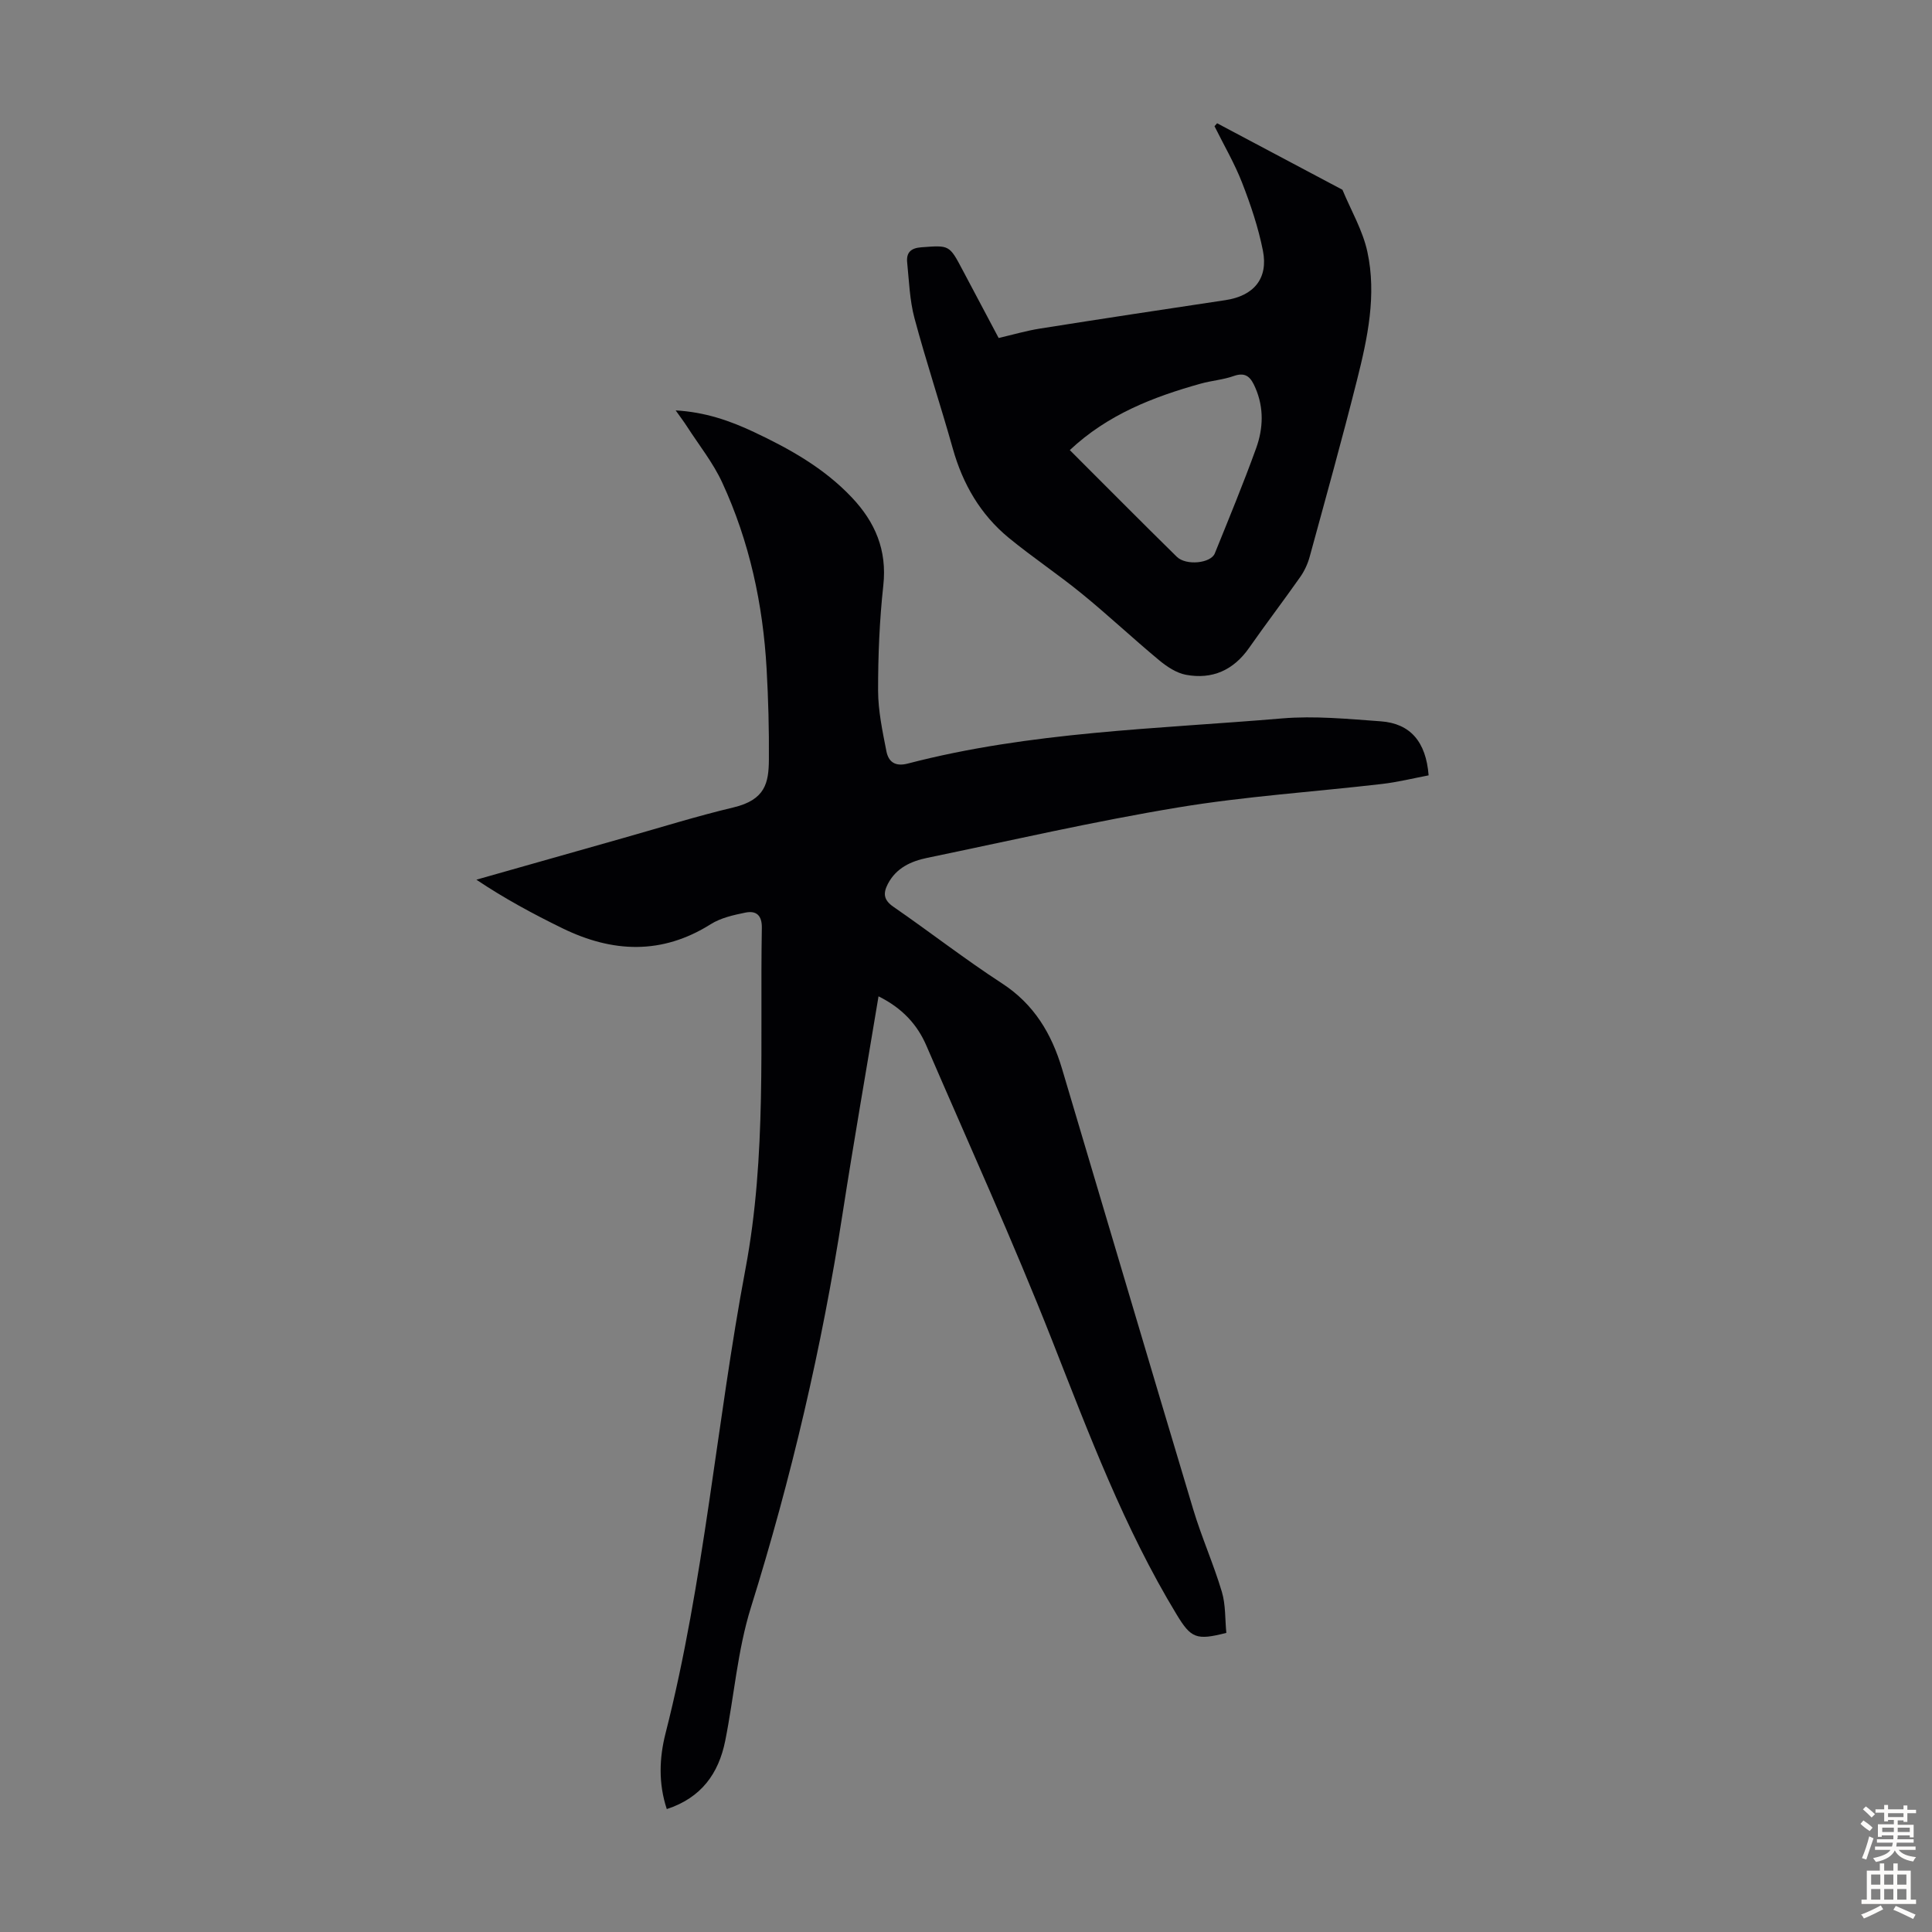
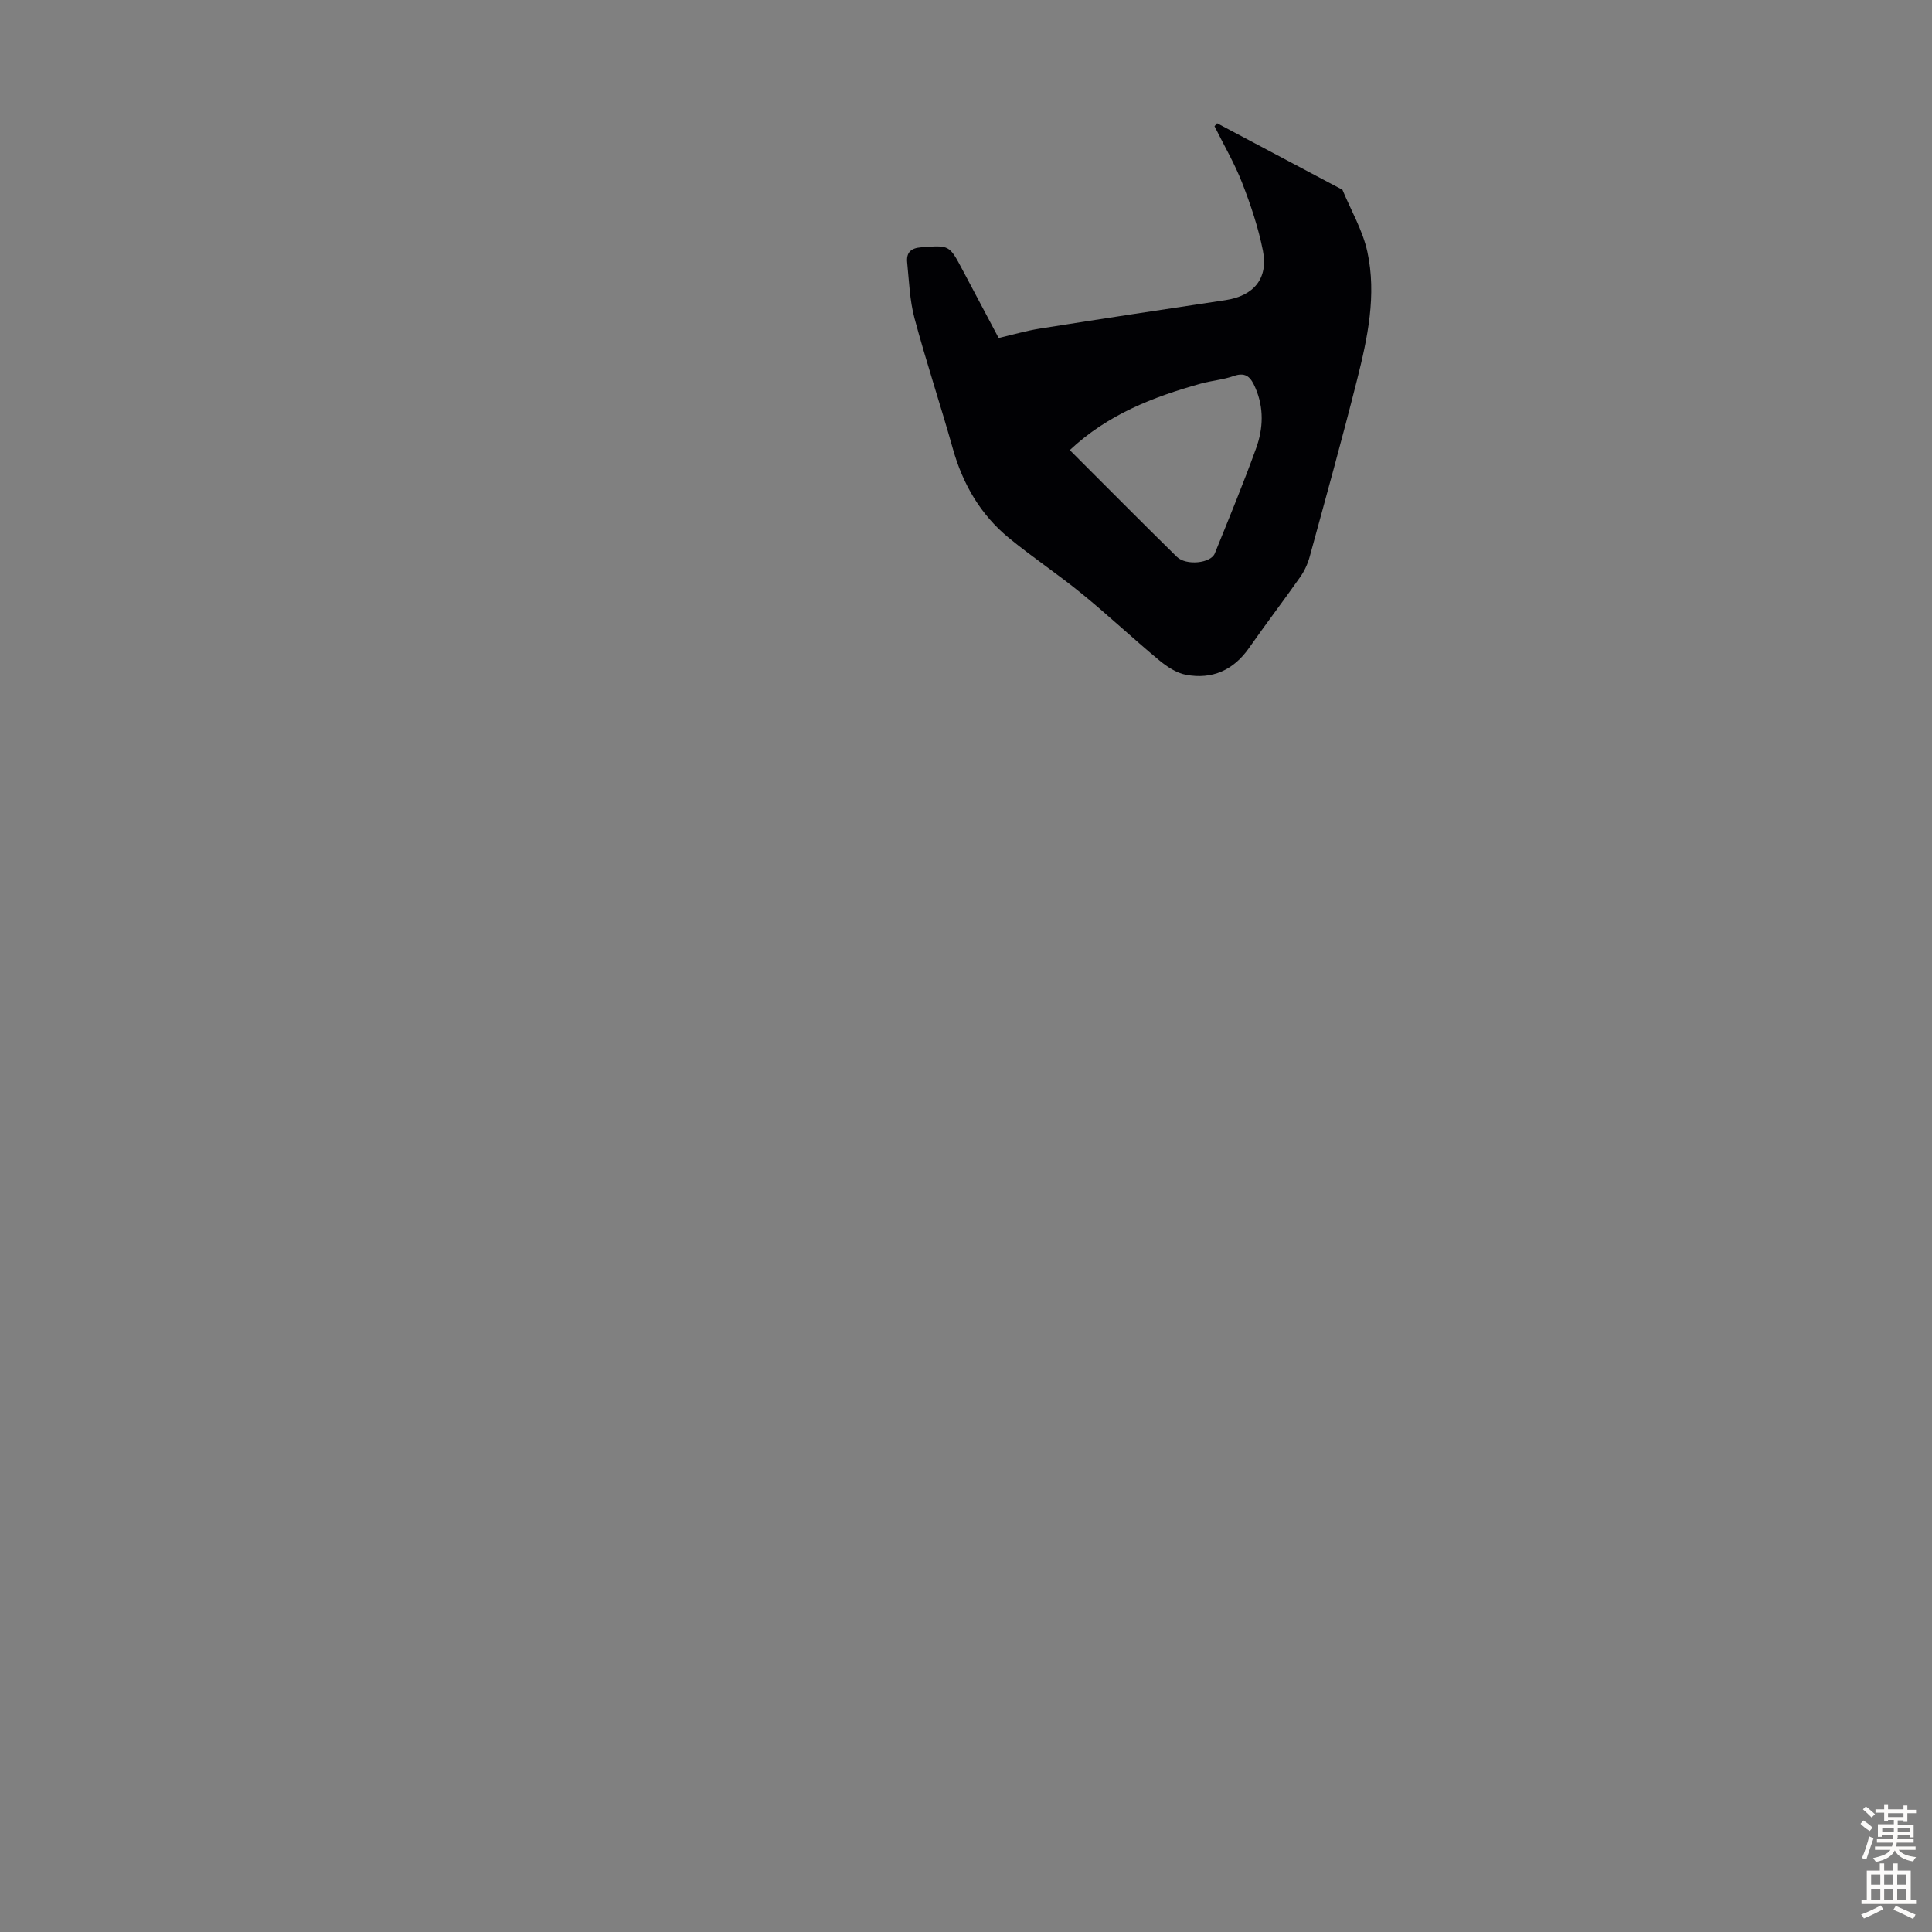
<svg xmlns="http://www.w3.org/2000/svg" enable-background="new 0 0 400 400" viewBox="0 0 400 400">
  <rect x="0" y="0" width="400" height="400" fill="#808080" stroke="none" />
-   <path d="m181.89 206.28c-2.52 15.2-5.13 30.06-7.44 44.97-4.28 27.67-10.63 54.81-18.98 81.55-2.78 8.89-3.48 18.42-5.32 27.61-1.36 6.78-4.96 11.81-12.1 14.14-1.77-5.37-1.54-10.63-.26-15.67 8.05-31.62 10.53-64.19 16.55-96.15 4.42-23.46 2.98-47.04 3.39-70.6.05-2.61-1.14-3.64-3.38-3.19-2.47.5-5.12 1.09-7.21 2.41-10.12 6.37-20.34 5.89-30.67.85-6.08-2.97-12.04-6.18-17.84-10.07 10.2-2.89 20.4-5.8 30.61-8.68 7.53-2.13 15-4.47 22.61-6.28 6.59-1.57 7.3-5.07 7.34-9.87.05-6.26-.12-12.54-.47-18.79-.75-13.4-3.55-26.39-9.19-38.6-1.89-4.1-4.8-7.74-7.27-11.57-.65-1.02-1.39-1.98-2.37-3.37 6.05.34 11.21 2.12 16.21 4.48 7.42 3.49 14.52 7.47 20.24 13.52 4.86 5.13 7.34 10.92 6.54 18.24-.79 7.22-1.09 14.52-1.08 21.78.01 4.19.91 8.4 1.72 12.54.42 2.15 1.75 3.25 4.42 2.56 25.39-6.62 51.55-7.15 77.49-9.35 6.75-.57 13.63.11 20.43.6 6.12.44 9.38 4.22 9.92 11.19-3.16.6-6.38 1.4-9.64 1.78-14.09 1.64-28.3 2.55-42.27 4.87-17.4 2.88-34.62 6.85-51.9 10.43-3.34.69-6.4 2.07-8.13 5.36-1.02 1.95-.94 3.34 1.13 4.77 7.55 5.21 14.8 10.86 22.49 15.86 6.63 4.31 10.26 10.42 12.42 17.67 9.06 30.4 18.04 60.84 27.16 91.22 1.73 5.77 4.21 11.31 5.93 17.07.81 2.71.65 5.71.93 8.51-6.23 1.6-7.31 1.11-10.3-3.82-10.84-17.87-18.13-37.32-25.75-56.68-8.1-20.57-17.27-40.72-26.03-61.03-1.9-4.44-5.05-7.84-9.93-10.26z" fill="#010104" />
  <path d="m251.99 25.52c8.65 4.59 17.3 9.18 25.95 13.77 1.77 4.27 4.2 8.4 5.16 12.84 1.94 8.94.05 17.84-2.14 26.53-3.08 12.24-6.47 24.41-9.8 36.59-.4 1.47-1.08 2.95-1.95 4.19-3.47 4.94-7.14 9.75-10.6 14.7-3.23 4.62-7.63 6.58-13.06 5.57-1.99-.37-3.97-1.69-5.58-3.03-5.4-4.48-10.52-9.3-15.95-13.73-4.93-4.03-10.26-7.57-15.18-11.61-5.86-4.82-9.51-11.13-11.57-18.46-2.54-9.03-5.51-17.95-7.94-27.01-.99-3.71-1.12-7.67-1.51-11.54-.2-1.97.69-2.97 2.91-3.13 5.82-.43 5.8-.54 8.57 4.71 2.45 4.64 4.91 9.26 7.46 14.07 2.92-.68 5.7-1.5 8.54-1.95 12.8-2.03 25.61-3.97 38.42-5.89 5.85-.88 8.9-4.46 7.75-10.26-.95-4.78-2.53-9.48-4.3-14.03-1.57-4.04-3.79-7.82-5.72-11.72.18-.21.36-.41.54-.61zm-30.5 67.67c7.44 7.43 14.75 14.81 22.15 22.08 1.92 1.89 7.04 1.36 7.87-.69 2.93-7.24 5.92-14.47 8.57-21.81 1.46-4.05 1.63-8.31-.16-12.45-.88-2.04-1.84-3.41-4.49-2.47-2.19.78-4.59.95-6.84 1.58-9.85 2.75-19.27 6.4-27.1 13.76z" fill="#010104" />
  <g fill="#fcfbfa">
    <path d="m385.2 377.6.6-.7c.6.4 1.3.9 1.9 1.5l-.6.7c-.8-.5-1.4-1-1.9-1.5zm.3 7.1c.6-1.4 1.1-2.9 1.5-4.5.3.1.6.3.9.4-.5 1.4-1 2.9-1.5 4.4zm.2-10.1.6-.6c.7.5 1.3 1.1 1.9 1.6l-.7.7c-.6-.6-1.2-1.2-1.8-1.7zm8.4-.8h.8v.9h1.8v.7h-1.8v1.8h-.8v-.3h-1.2v.9h3.3v2.6h-.8v-.4h-2.5c0 .3 0 .6-.1.8h3.4v.7h-3.5c0 .3-.1.6-.1.8h4v.7h-3.5c.7.9 1.9 1.3 3.6 1.5-.2.2-.4.5-.6.9-1.9-.3-3.2-1.1-3.8-2.3-.5 1.1-1.8 2-3.9 2.4-.2-.3-.4-.5-.6-.8 1.9-.4 3.1-.9 3.6-1.7h-3.2v-.7h3.5c.1-.2.1-.5.2-.8h-3.3v-.7h3.4c0-.2 0-.5 0-.8h-2.4v.3h-.8v-2.6h3.3v-.9h-1.2v.3h-.8v-1.8h-1.8v-.7h1.8v-.9h.8v.9h3.2zm-4.4 5.5h2.4c0-.3 0-.6 0-.9h-2.4zm1.2-3.1h3.2v-.8h-3.2zm4.4 2.2h-2.4v.9h2.5v-.9z" />
    <path d="m389.2 385.8h.9v1.5h1.9v-1.5h.9v1.5h2.7v6h1.1v.9h-11.3v-.9h1.1v-6h2.7zm.2 8.7.5.8c-1.2.6-2.5 1.3-4 1.9-.2-.3-.3-.6-.6-.8 1.6-.6 3-1.3 4.1-1.9zm-2-4.3h1.9v-2.1h-1.9zm0 3.1h1.9v-2.2h-1.9zm2.7-3.1h1.9v-2.1h-1.9zm0 3.1h1.9v-2.2h-1.9zm2.4 1.3c1.4.6 2.7 1.2 4.1 1.8l-.5.9c-1.5-.7-2.8-1.4-4.1-1.9zm2.2-6.5h-1.9v2.1h1.9zm-1.9 5.2h1.9v-2.2h-1.9z" />
  </g>
</svg>